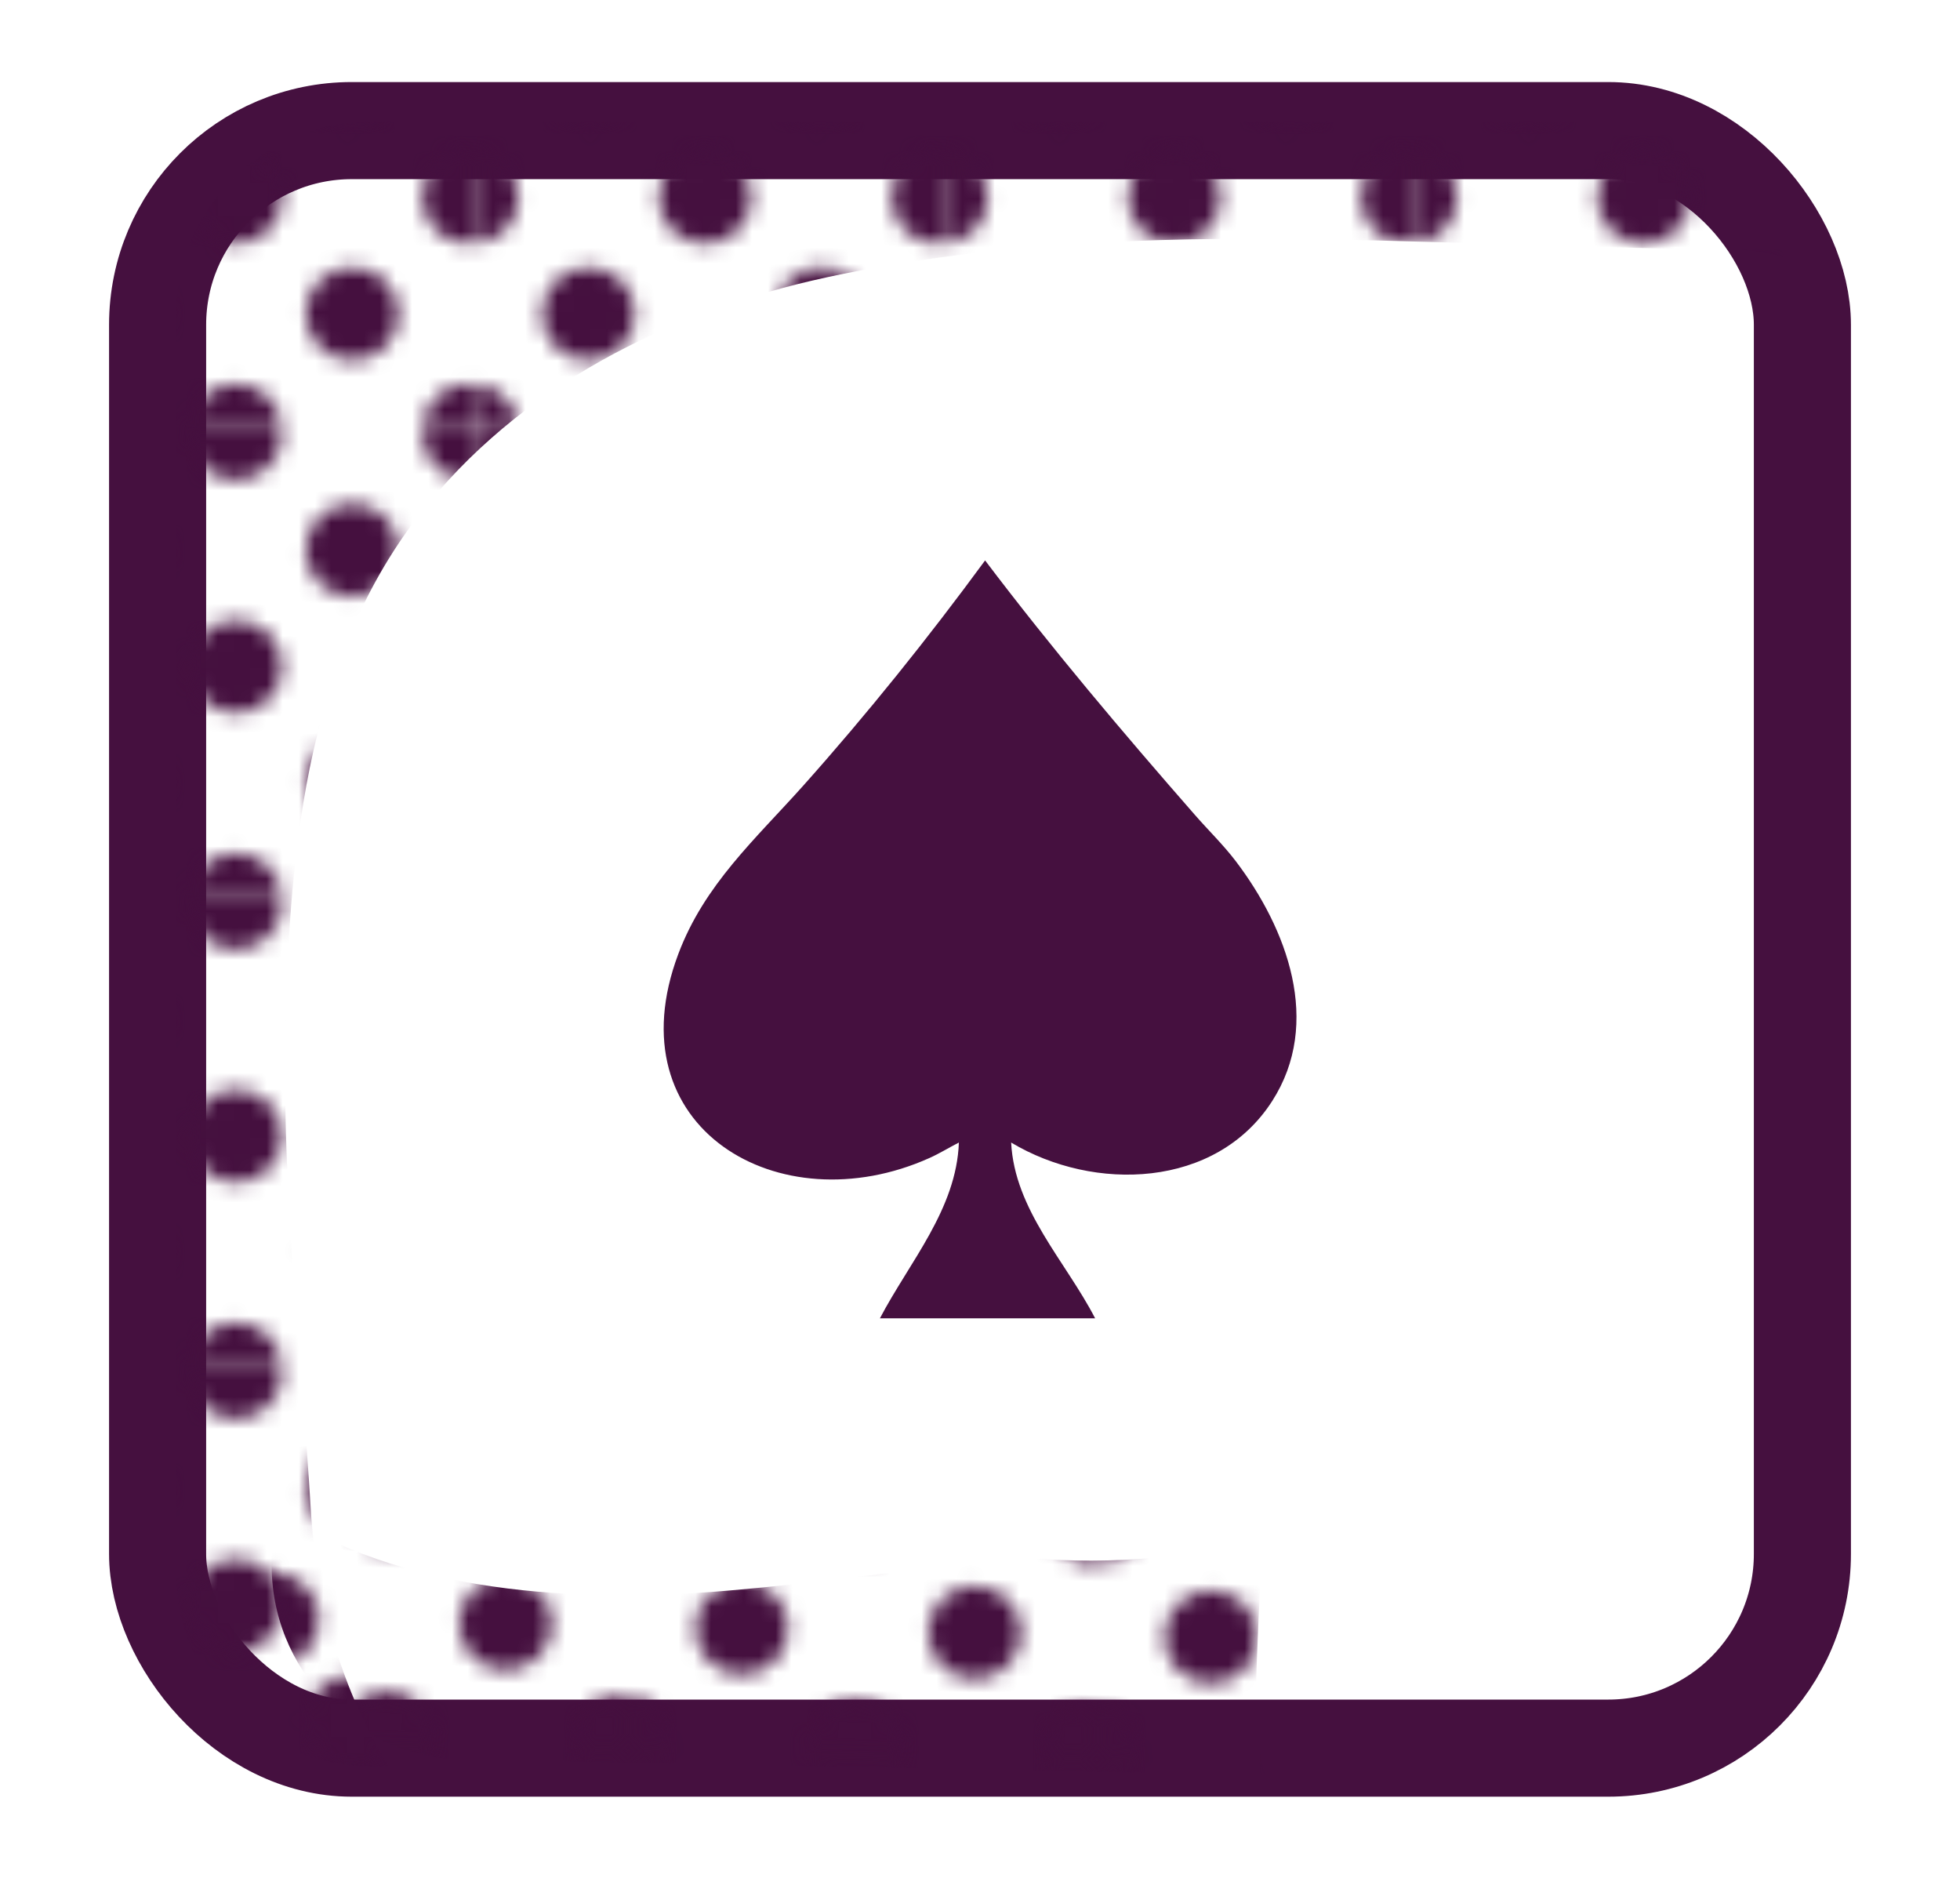
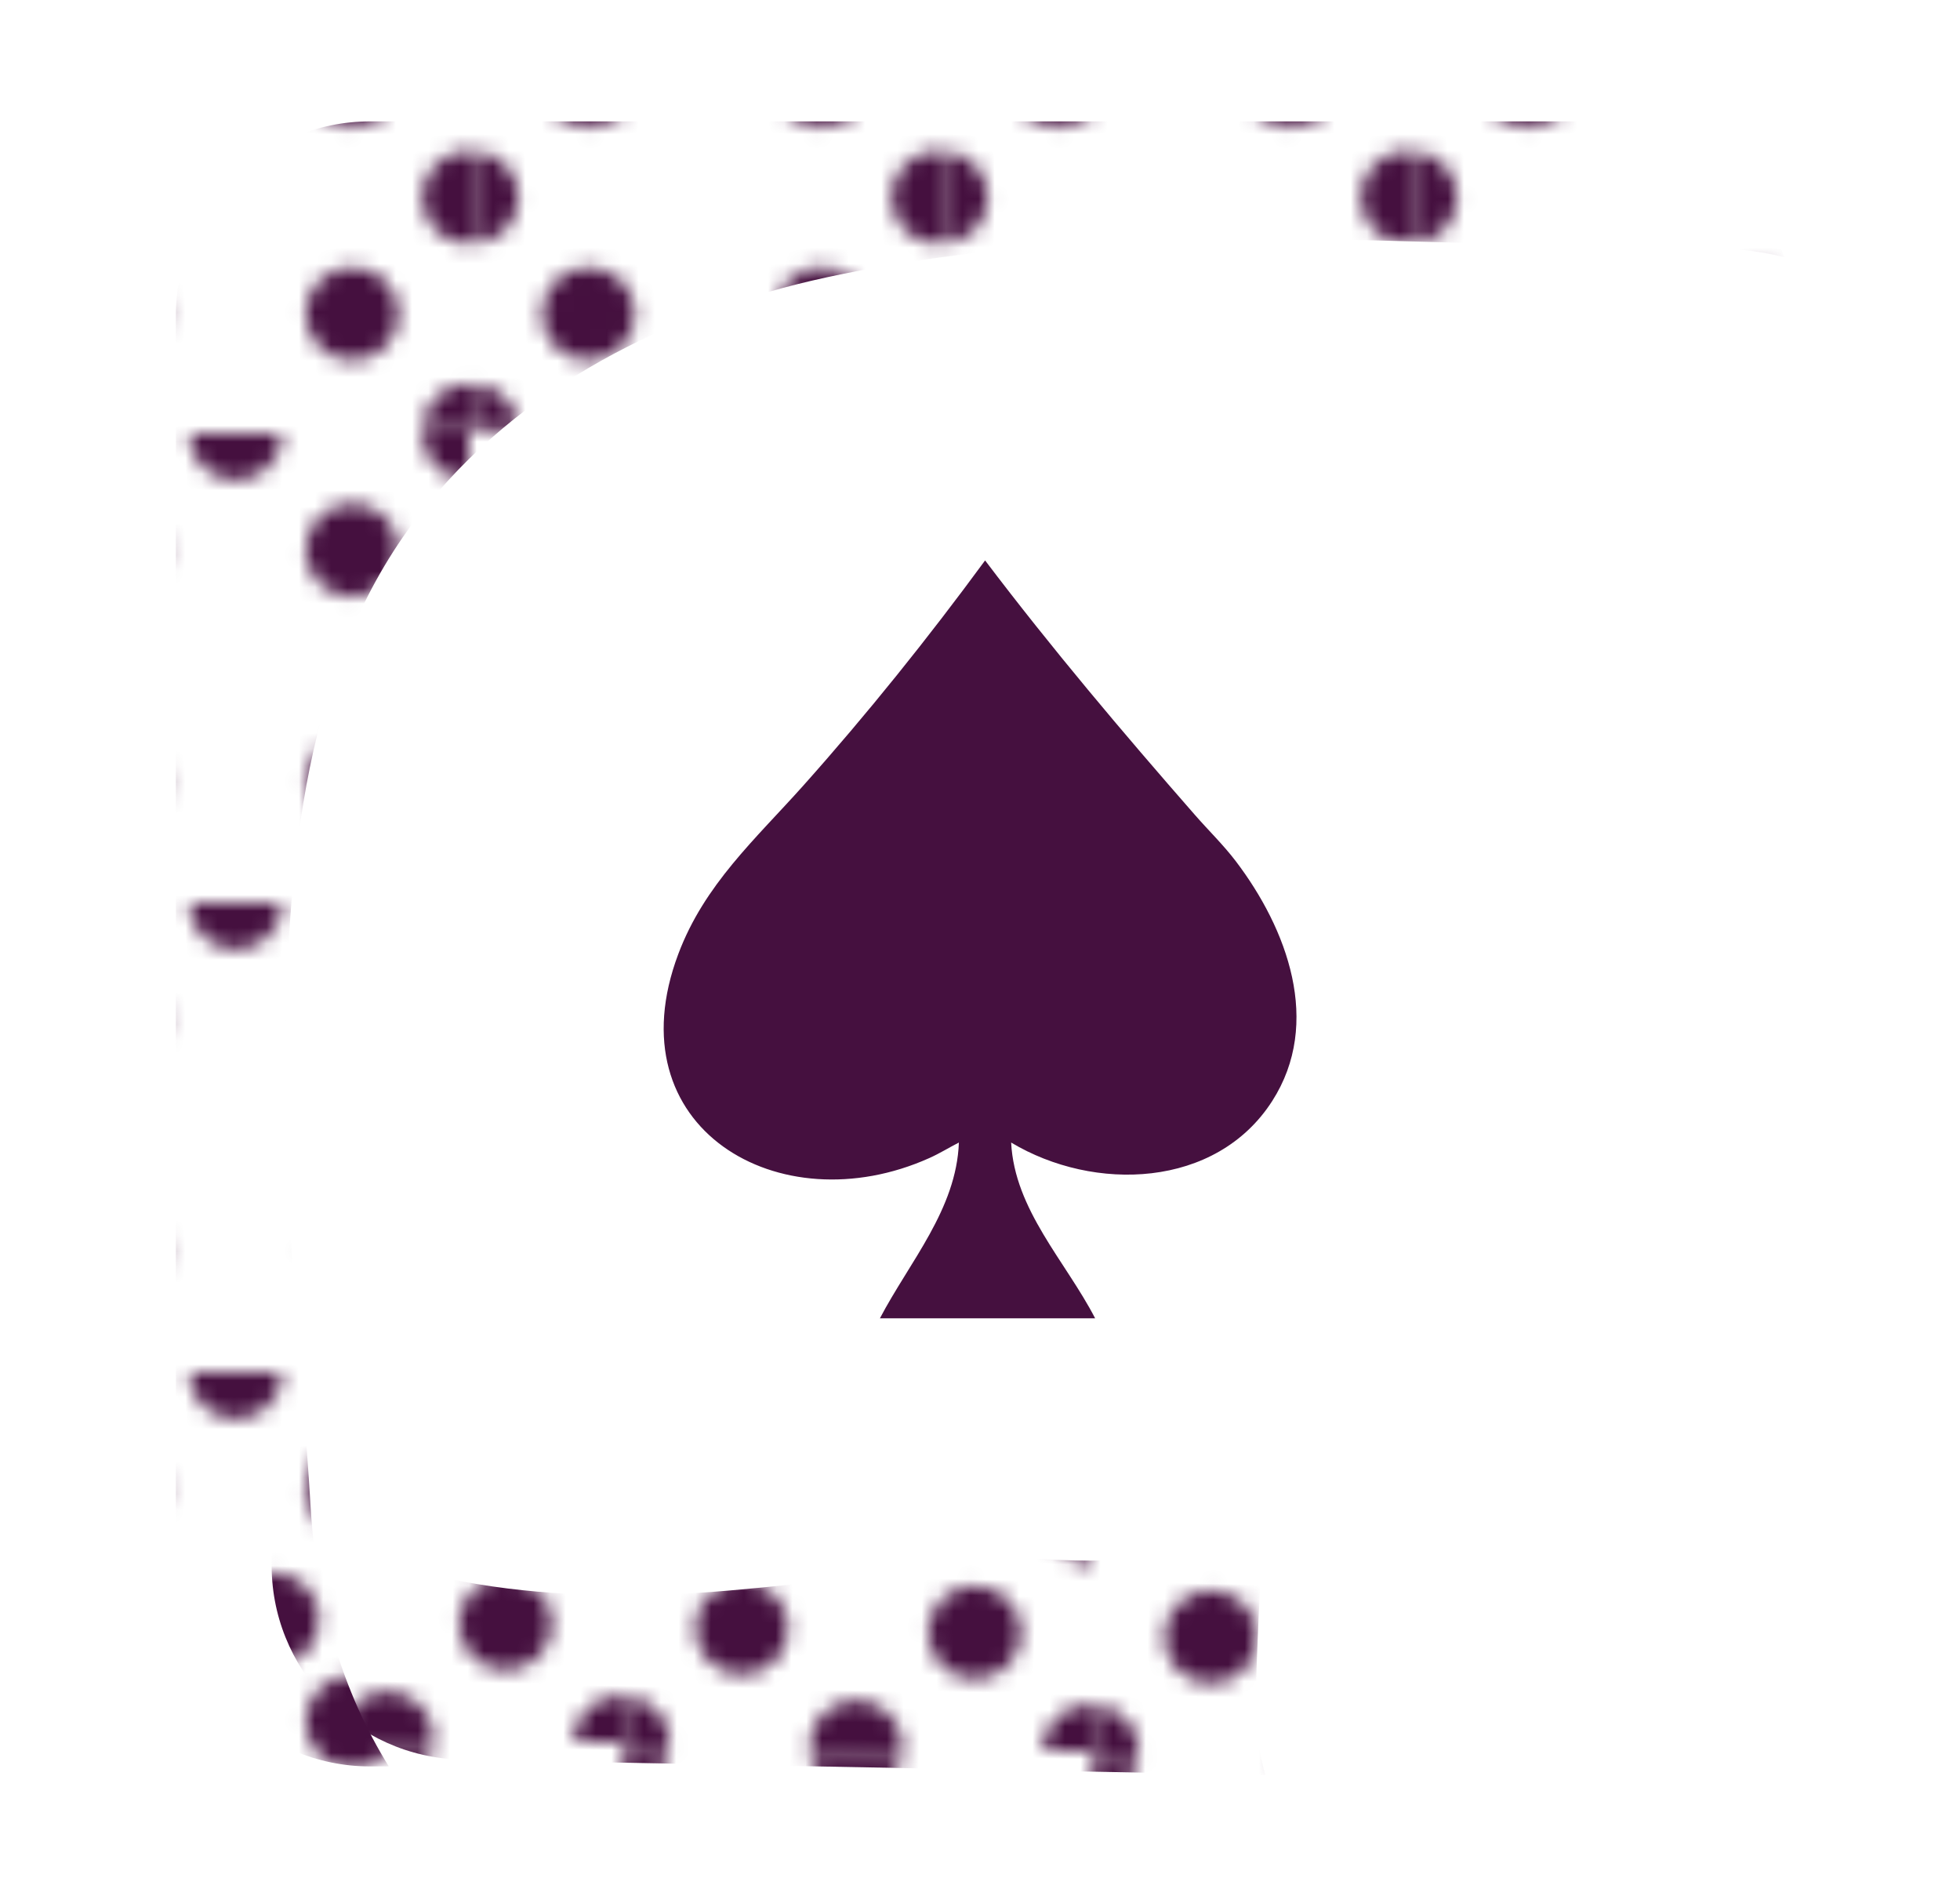
<svg xmlns="http://www.w3.org/2000/svg" xmlns:xlink="http://www.w3.org/1999/xlink" id="Layer_1" data-name="Layer 1" viewBox="0 0 121.13 117.18">
  <defs>
    <style> .cls-1 { fill: none; } .cls-2 { fill: url(#_10_dpi_40_-2); } .cls-3 { fill: url(#_10_dpi_40_); } .cls-4 { fill: #45103f; } .cls-5 { fill: #fff; stroke: #45103f; stroke-miterlimit: 10; stroke-width: 6px; } </style>
    <pattern id="_10_dpi_40_" data-name="10 dpi 40%" x="0" y="0" width="28.8" height="28.8" patternTransform="translate(-9655.53 -8720.25) rotate(-178.91)" patternUnits="userSpaceOnUse" viewBox="0 0 28.8 28.8">
      <g>
        <rect class="cls-1" y="0" width="28.8" height="28.8" />
        <g>
          <path class="cls-4" d="M28.8,31.68c1.59,0,2.88-1.29,2.88-2.88s-1.29-2.88-2.88-2.88-2.88,1.29-2.88,2.88,1.29,2.88,2.88,2.88Z" />
          <path class="cls-4" d="M14.4,31.68c1.59,0,2.88-1.29,2.88-2.88s-1.29-2.88-2.88-2.88-2.88,1.29-2.88,2.88,1.29,2.88,2.88,2.88Z" />
-           <path class="cls-4" d="M28.8,17.28c1.59,0,2.88-1.29,2.88-2.88s-1.29-2.88-2.88-2.88-2.88,1.29-2.88,2.88,1.29,2.88,2.88,2.88Z" />
-           <path class="cls-4" d="M14.4,17.28c1.59,0,2.88-1.29,2.88-2.88s-1.29-2.88-2.88-2.88-2.88,1.29-2.88,2.88,1.29,2.88,2.88,2.88Z" />
          <path class="cls-4" d="M7.2,24.48c1.59,0,2.88-1.29,2.88-2.88s-1.29-2.88-2.88-2.88-2.88,1.29-2.88,2.88,1.29,2.88,2.88,2.88Z" />
          <path class="cls-4" d="M21.6,24.48c1.59,0,2.88-1.29,2.88-2.88s-1.29-2.88-2.88-2.88-2.88,1.29-2.88,2.88,1.29,2.88,2.88,2.88Z" />
          <path class="cls-4" d="M7.2,10.08c1.59,0,2.88-1.29,2.88-2.88s-1.29-2.88-2.88-2.88-2.88,1.29-2.88,2.88,1.29,2.88,2.88,2.88Z" />
          <path class="cls-4" d="M21.6,10.08c1.59,0,2.88-1.29,2.88-2.88s-1.29-2.88-2.88-2.88-2.88,1.29-2.88,2.88,1.29,2.88,2.88,2.88Z" />
        </g>
        <g>
-           <path class="cls-4" d="M0,31.68c1.59,0,2.88-1.29,2.88-2.88S1.59,25.92,0,25.92s-2.88,1.29-2.88,2.88S-1.59,31.68,0,31.68Z" />
          <path class="cls-4" d="M0,17.28c1.59,0,2.88-1.29,2.88-2.88S1.59,11.52,0,11.52s-2.88,1.29-2.88,2.88S-1.59,17.28,0,17.28Z" />
        </g>
        <g>
          <path class="cls-4" d="M28.8,2.88C30.39,2.88,31.68,1.59,31.68,0s-1.29-2.88-2.88-2.88S25.92-1.59,25.92,0s1.29,2.88,2.88,2.88Z" />
          <path class="cls-4" d="M14.4,2.88C15.99,2.88,17.28,1.59,17.28,0s-1.29-2.88-2.88-2.88S11.52-1.59,11.52,0s1.29,2.88,2.88,2.88Z" />
        </g>
        <path class="cls-4" d="M0,2.88C1.59,2.88,2.88,1.59,2.88,0S1.59-2.88,0-2.88-2.88-1.59-2.88,0-1.59,2.88,0,2.88Z" />
      </g>
    </pattern>
    <pattern id="_10_dpi_40_-2" data-name="10 dpi 40%" patternTransform="translate(-9338.06 6261.75) rotate(90)" xlink:href="#_10_dpi_40_" />
  </defs>
-   <rect class="cls-5" x="9.74" y="8.07" width="101.65" height="99.95" rx="12" ry="12" />
  <path class="cls-4" d="M54.38,81.46c1.83-3.49,4.73-6.74,4.88-10.86-.61.31-1.2.68-1.83.96-9.28,4.16-19.55-1.88-15.51-12.61,1.61-4.29,4.76-7.09,7.71-10.39,3.98-4.46,7.71-9.11,11.25-13.93,4.11,5.43,8.5,10.62,12.98,15.74.83.95,1.74,1.83,2.51,2.84,3.17,4.17,5.36,9.99,2.25,14.83-3.47,5.4-11.01,5.63-16.13,2.56.21,4.16,3.37,7.34,5.19,10.86h-13.3Z" />
  <path class="cls-3" d="M77.6,105.15c.08-3.37.25-6.73.43-10.1-4.9,1.34-10.23,1.69-15.49,1.12-5.85.8-11.69,1.62-17.58,2.12-9.13.77-20.19.25-28.11-5.13l-.06,3.34c-.13,6.6,5.17,12.1,11.77,12.23l49.64.95c-.42-1.47-.64-3-.6-4.53Z" />
  <path class="cls-2" d="M19.21,93.31c-.58-9.59-1.73-19.09-1.58-28.72.18-11.3,1.11-23.5,8.24-32.73,6.18-7.99,15.49-12.62,25.25-14.73,18.25-3.93,36.73-1.81,55.18-1.75,1.38,0,2.7.2,3.96.51-1.54-4.85-6.1-8.39-11.44-8.39H22.87c-6.6,0-12,5.4-12,12v77.65c0,6.6,5.4,12,12,12h1.16c-2.86-4.6-4.47-10.1-4.82-15.84Z" />
</svg>